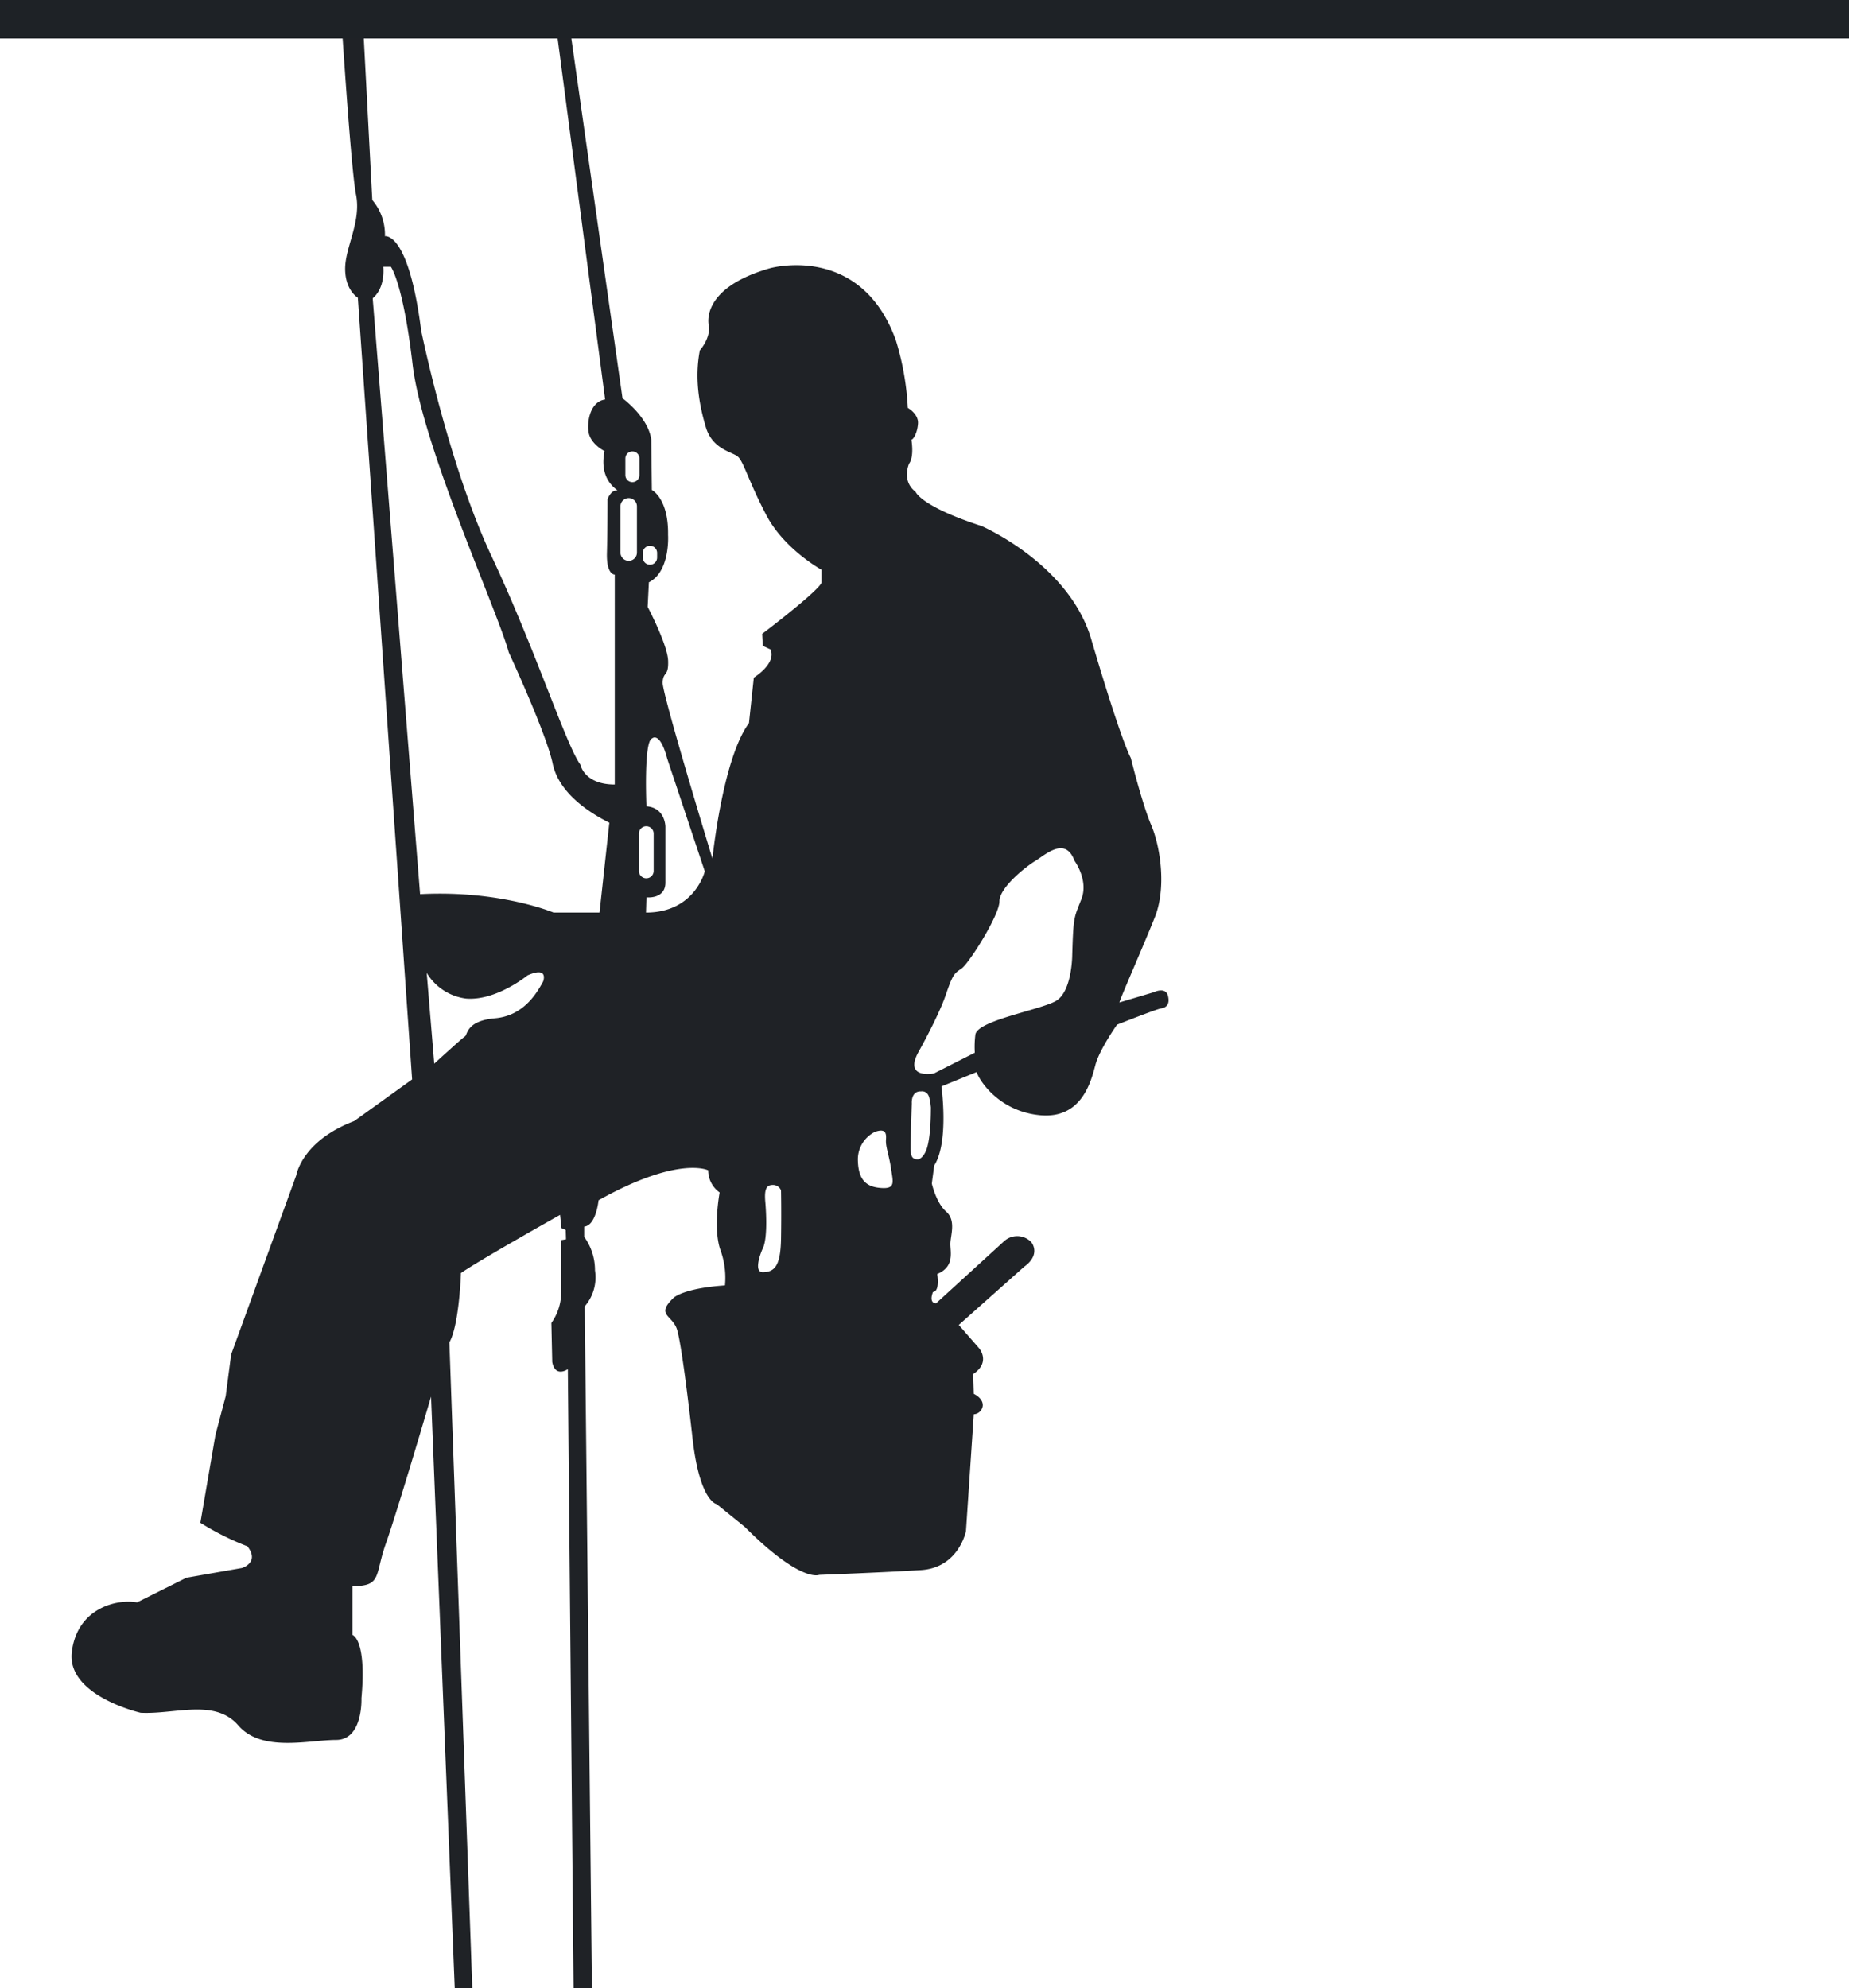
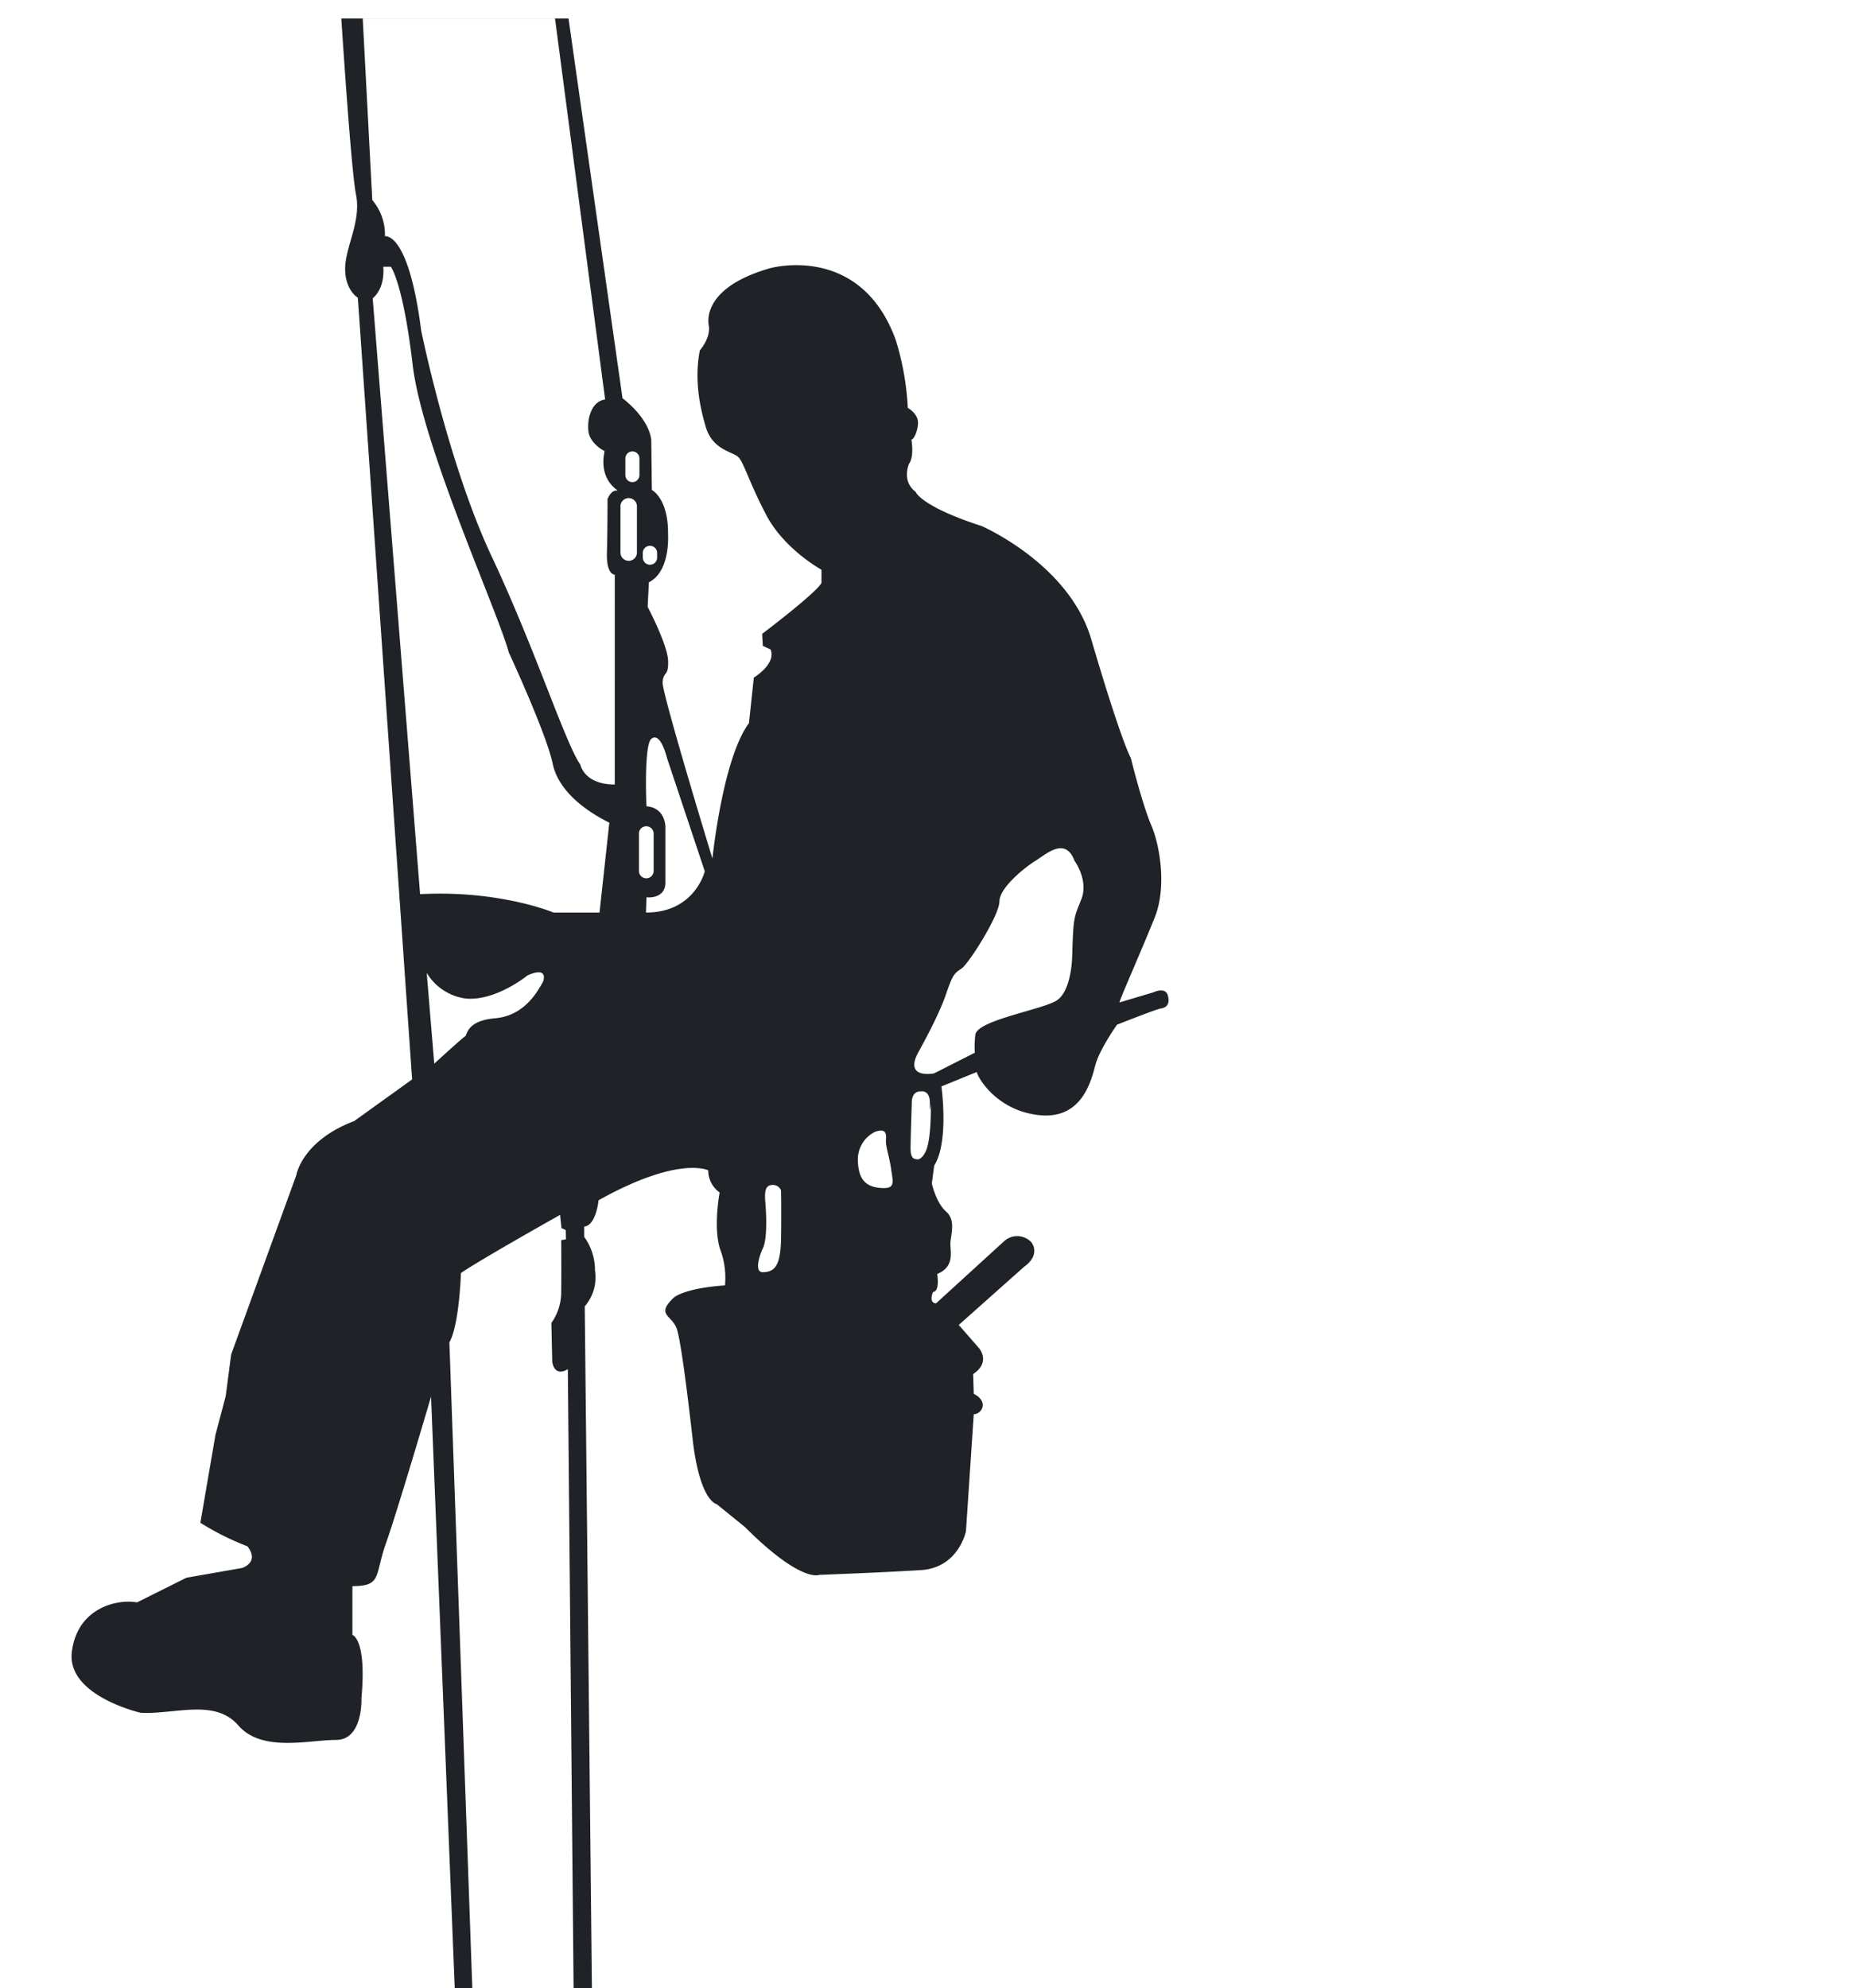
<svg xmlns="http://www.w3.org/2000/svg" width="479.609" height="515.696" viewBox="0 0 479.609 515.696">
  <g transform="translate(-800.891 -1303.18)">
    <path d="M666.226,303.828c-.62-2.493-3.734-.934-3.734-.934l-8.866,2.642c.478-1.707,6.076-14.31,9.178-22.079s1.4-18.5-.932-23.947-5.286-17.4-5.286-17.4c-1.241-2.329-4.507-11.2-10.261-30.792s-28.457-29.374-28.457-29.374c-15.859-5.139-17.1-8.871-17.1-8.871-3.729-2.8-1.693-7.3-1.693-7.3,1.385-1.873.6-6.225.6-6.225.466,0,1.556-1.707,1.717-4.2s-2.651-4.047-2.651-4.047a71.6,71.6,0,0,0-3.105-17.564c-9.178-25.34-32.645-18.657-32.645-18.657-18.513,5.291-15.857,14.928-15.857,14.928.466,3.266-2.334,6.373-2.334,6.373-1.405,7.308-.159,14.147,1.549,19.9s6.688,6.373,8.247,7.617,2.8,6.376,7.459,15.242,14.3,14.147,14.3,14.147v3.42c-1.4,2.644-15.391,13.215-15.391,13.215l.166,3.11,2.01.934c1.566,3.722-4.339,7.305-4.339,7.305l-1.259,11.813c-6.849,9.176-9.476,35.138-9.476,35.138s-13.062-42.756-12.92-45.707c.166-2.954,1.564-1.4,1.425-5.6s-5.308-14-5.308-14l.32-6.373c5.6-2.8,4.971-12.284,4.971-12.284.156-9.481-4.2-11.659-4.2-11.659l-.154-13.059c-.781-5.9-7.459-10.73-7.459-10.73l-14-98.5H451.8c.838,12.71,2.728,40.278,3.811,45.655,1.417,7.043-2.815,13.614-2.815,19.249s3.293,7.506,3.293,7.506l14.078,202.775-15.022,10.8c-13.614,5.159-15.029,14.075-15.029,14.075l-16.888,46.473-1.413,10.8-2.664,10.078L415.243,440.5a70.113,70.113,0,0,0,12.2,6.1c3.286,4.225-1.408,5.63-1.408,5.63l-14.407,2.52-12.819,6.4c-5.164-.934-15.488,1.41-16.905,12.821s17.839,15.812,17.839,15.812c8.933.468,19.249-3.757,25.353,3.291s18.313,3.752,25.348,3.752,6.577-10.8,6.577-10.8c1.4-15.478-2.342-16.432-2.342-16.432V456.937c7.726,0,5.737-2.788,8.7-11.111s11.7-38.047,11.7-38.047L481.222,561.2h4.557l-5.945-167.5c2.58-4.55,3-17.985,3-17.985,4.954-3.427,25.712-15.081,25.712-15.081l.359,3.427,1.11.5.069,2.409-1.246.213s.067,8.16,0,13.329a13.826,13.826,0,0,1-2.548,8.16l.223,10.135c.8,4.148,4.047,1.839,4.047,1.839L512.051,561.2h4.75l-1.856-176.843a11.512,11.512,0,0,0,2.656-9.327,14.723,14.723,0,0,0-2.808-8.71v-2.639c3.115-.3,3.735-6.837,3.735-6.837,20.845-11.664,28.442-7.769,28.442-7.769a7.028,7.028,0,0,0,2.962,5.744s-1.72,9.166.151,14.776a21.016,21.016,0,0,1,1.236,9.327c-11.022.773-13.366,3.256-13.366,3.256-4.505,4.361-.622,4.361.783,7.779s4.2,28.918,4.2,28.918c1.866,16.169,6.222,16.784,6.222,16.784l7.3,5.91c14.608,14.62,19.289,12.447,19.289,12.447s16.625-.624,26.423-1.244,11.657-10.11,11.657-10.11l2.024-30.311a2.5,2.5,0,0,0,2.332-2.188c.161-2.007-2.332-3.107-2.332-3.107l-.159-5.125c4.666-3.107,1.556-6.688,1.556-6.688l-5.285-6.061,16.947-15.086c4.518-3.256,1.874-6.373,1.874-6.373a5.041,5.041,0,0,0-7.005-.31l-17.72,16.176c-2.022-.156-.783-2.959-.783-2.959,1.876-.154,1.09-4.666,1.09-4.666,4.515-1.868,3.422-5.593,3.422-7.776s1.556-6.061-1.09-8.393-3.727-7.3-3.727-7.3l.622-4.671c3.888-6.054,1.873-20.515,1.873-20.515l9.161-3.737c.307,1.559,5.3,10.11,16.333,11.2s13.366-9.02,14.449-13.062,5.605-10.415,5.605-10.415,10.261-4.052,11.349-4.2,2.483-.778,1.863-3.261M530.009,188.89a1.854,1.854,0,0,1,3.707,0v1.2a1.854,1.854,0,1,1-3.707,0Zm-25.853,111.2c-1.576,2.875-4.973,8.886-12.462,9.545-7.506.647-7.151,4.317-7.813,4.7s-7.972,7.072-7.972,7.072l-1.955-23.551a13.962,13.962,0,0,0,10.182,6.668c7.86.654,15.961-6.012,15.961-6.012,5.615-2.485,4.059,1.574,4.059,1.574m17.123-40.776-2.5,22.9H506.847s-13.884-5.86-34.61-4.77L459.973,123.263v-.436s3.145-2.168,2.718-8.14h1.953s3.152,4.022,5.64,25.283,22.027,63.905,24.956,74.752c0,0,9.761,21.048,11.389,28.859s9.872,12.918,14.65,15.3c.1.055,0,.436,0,.436m1.911-86.557c-1.41-.154-2.332,2.173-2.332,2.173s0,8.239-.159,14,2.032,5.613,2.032,5.613V249c-7.971,0-8.921-5.164-8.921-5.164-3.759-5.159-11.731-30.036-23-53.983s-18.3-58.664-18.3-58.664c-3.293-25.821-9.394-24.408-9.394-24.408a13.862,13.862,0,0,0-3.281-9.394L457.359,50.32h49.877l12.995,98.806c-3.412.466-4.669,4.666-4.349,8.088s4.2,5.286,4.2,5.286c-1.72,8.4,4.5,10.415,3.1,10.259m5.3,16.08a2.135,2.135,0,0,1-4.27,0v-12a2.135,2.135,0,0,1,4.27,0Zm-1.182-18.275a1.821,1.821,0,0,1-1.819-1.831V164.42a1.825,1.825,0,0,1,3.65,0v4.312a1.829,1.829,0,0,1-1.831,1.831M529,271.416v-9.684a1.909,1.909,0,0,1,3.819,0v9.684a1.909,1.909,0,0,1-3.819,0m1.834,10.8.114-3.948s4.919.545,4.919-3.828v-14.5s0-4.926-4.919-5.291c0,0-.741-16.87,1.452-17.6,0,0,2.015-2,3.92,5.191l9.761,29.273s-2.55,10.7-15.247,10.7m35.024,84.728c-.136,7.038-1.727,8.445-4.607,8.566a1.331,1.331,0,0,1-.287-.01c-2.414-.275.025-5.87.025-5.87,1.725-2.944.763-12.663.763-12.663-.184-2.758.193-4.089,1.92-4.089a2.218,2.218,0,0,1,2.186,1.408s.122,5.63,0,12.658m25.878-13.287c-3.856-.29-5.87-2.153-5.95-7.35a7.985,7.985,0,0,1,4.46-7.216c2.748-.959,2.974.377,2.837,2.089s.808,4.007,1.323,7.508,1.2,5.273-2.671,4.968m11.456-9.1s-.88,1.764-2.015,1.673-1.715-.535-1.715-2.941.315-11.582.315-11.582-.253-3.234,2.421-3.107c0,0,2.324-.441,2.27,3.107s.245,0,.245,0,.245,9.872-1.521,12.851m40.575-65.818c-1.928,4.9-2.074,4.458-2.374,14.417,0,0,0,9.662-4.314,12.038s-20.516,5.058-20.82,8.77a25.309,25.309,0,0,0-.139,4.612l-10.559,5.353s-7.823,1.593-4.156-5.353c0,0,5.2-9.221,7.137-14.868s2.225-5.642,4.153-6.983,9.813-13.832,9.813-17.4,6.688-8.909,9.362-10.546,7.734-6.4,10.11,0c0,0,3.722,5.055,1.787,9.962" transform="translate(437.622 1257.68)" fill="#1f2226" />
-     <path d="M479.609,5H0V-5H479.609Z" transform="translate(800.891 1308.18)" fill="#1e2226" />
  </g>
</svg>